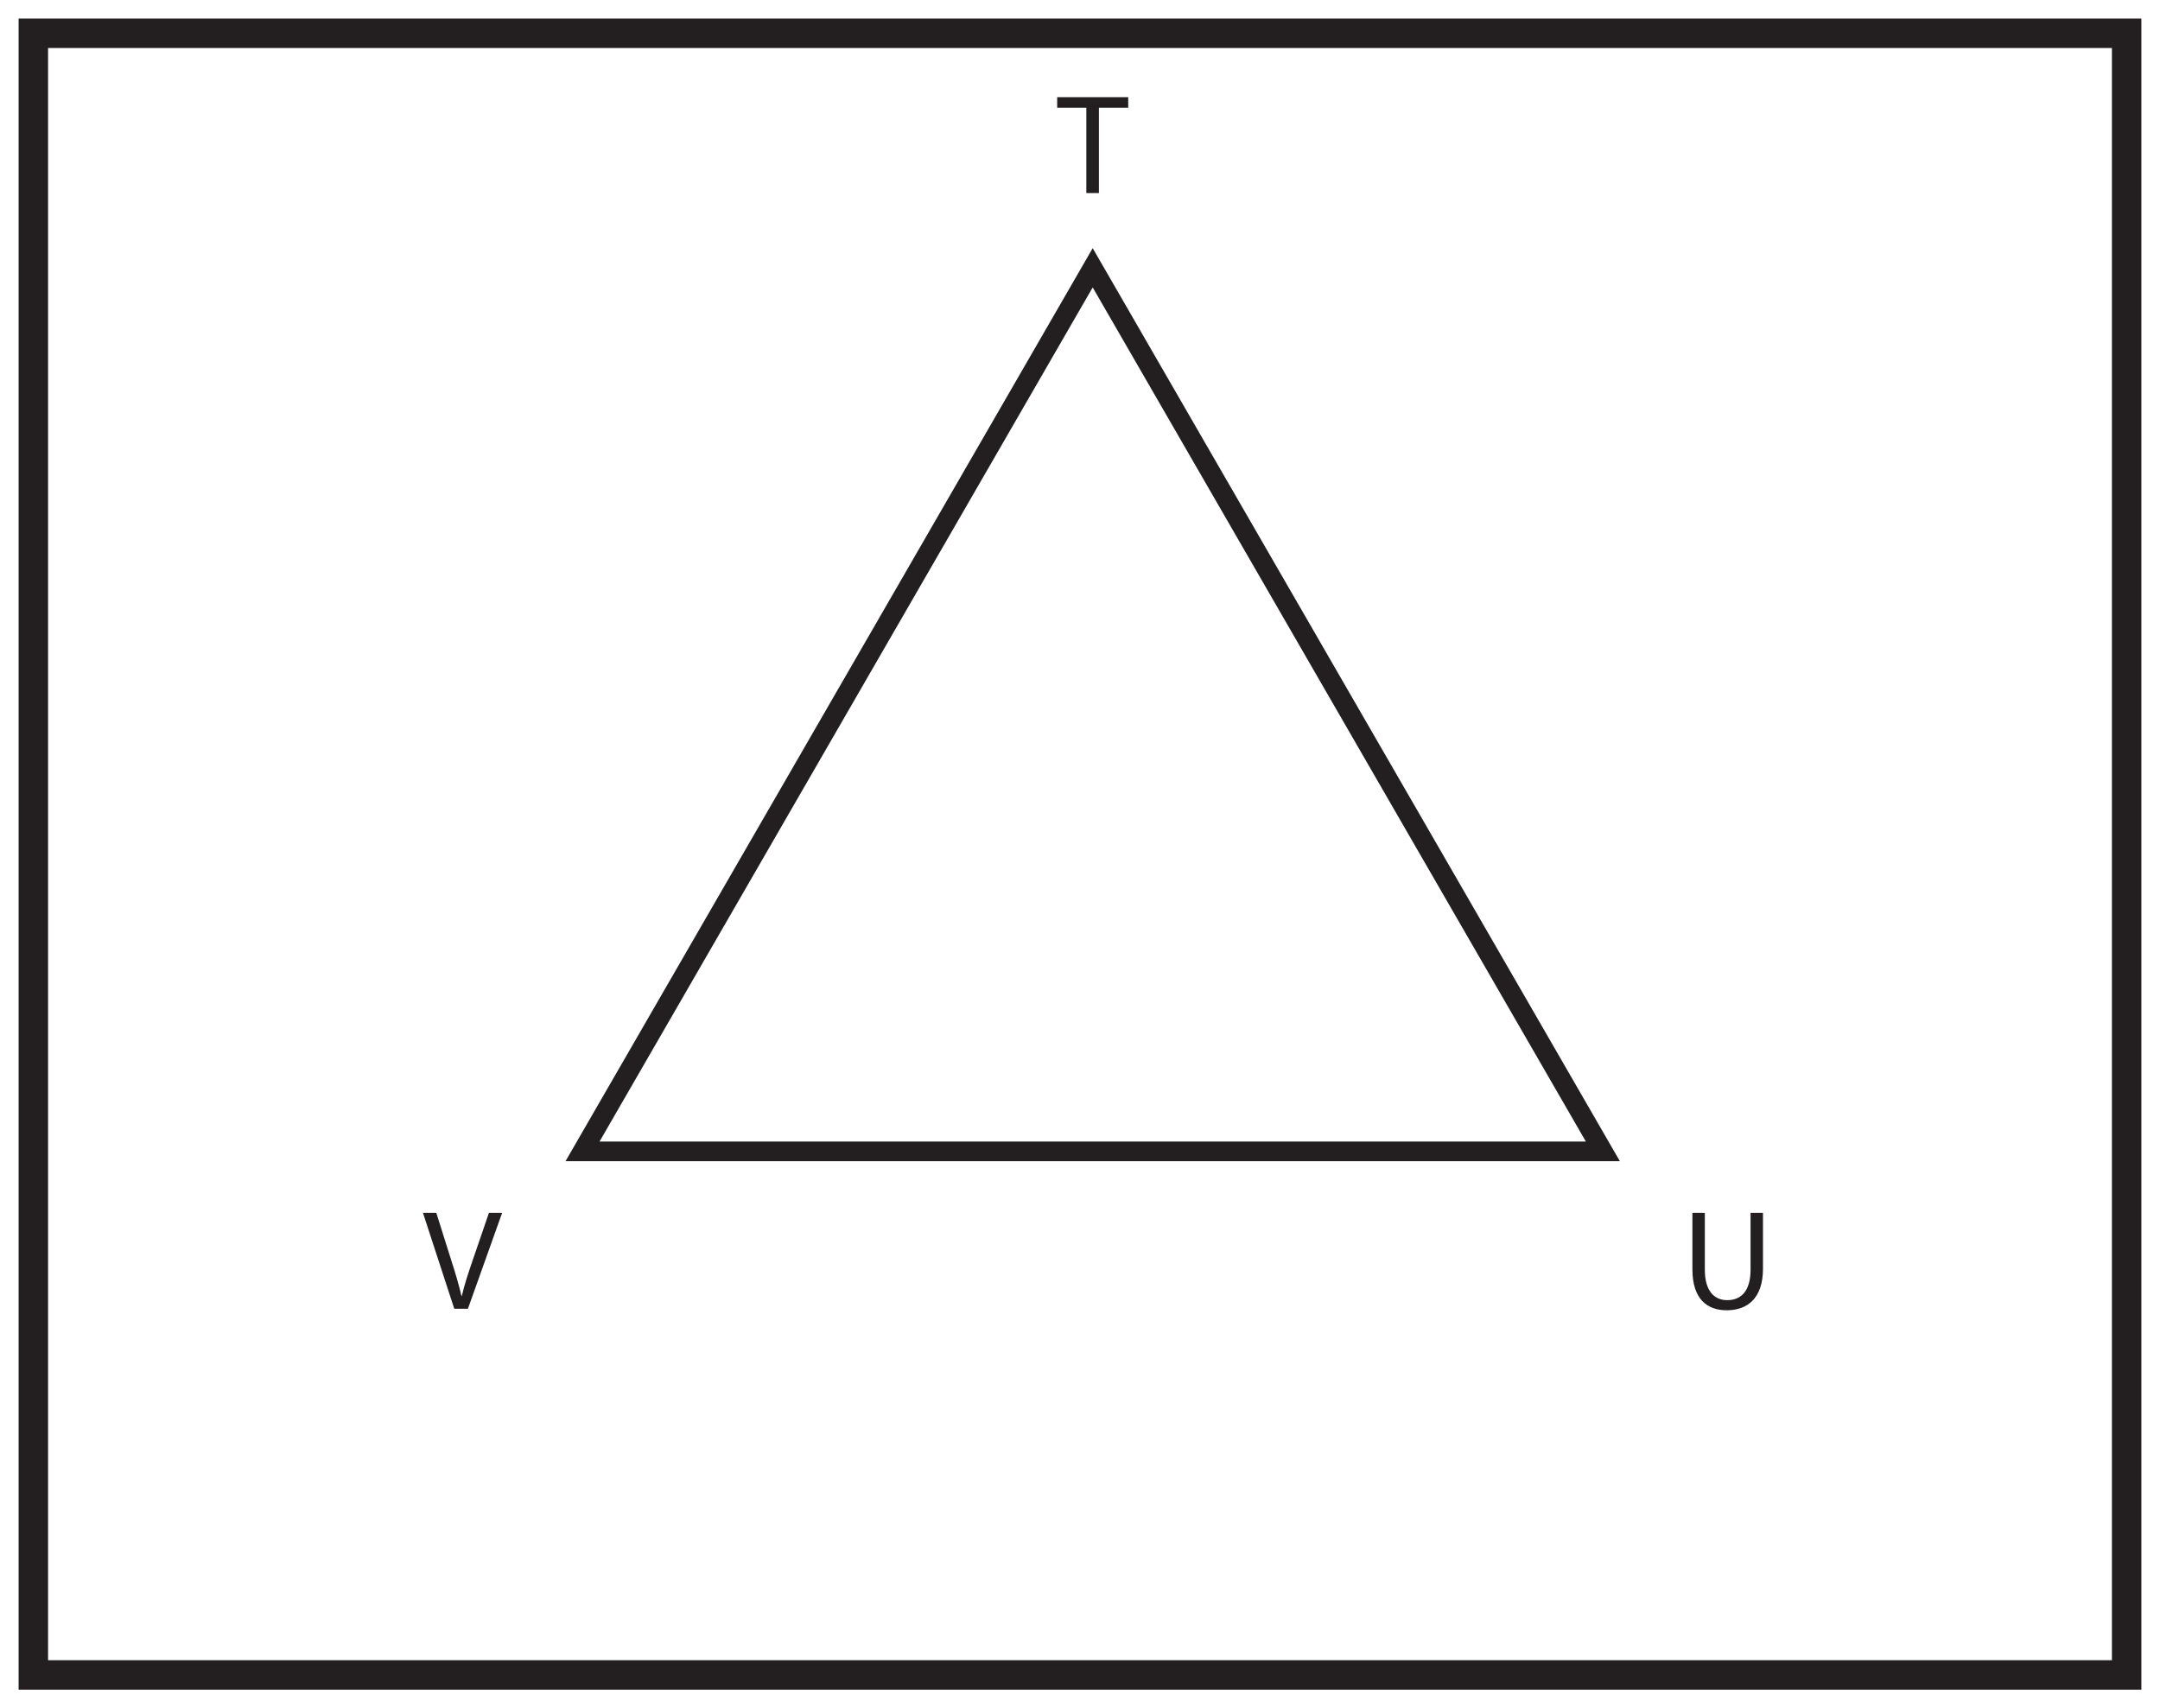
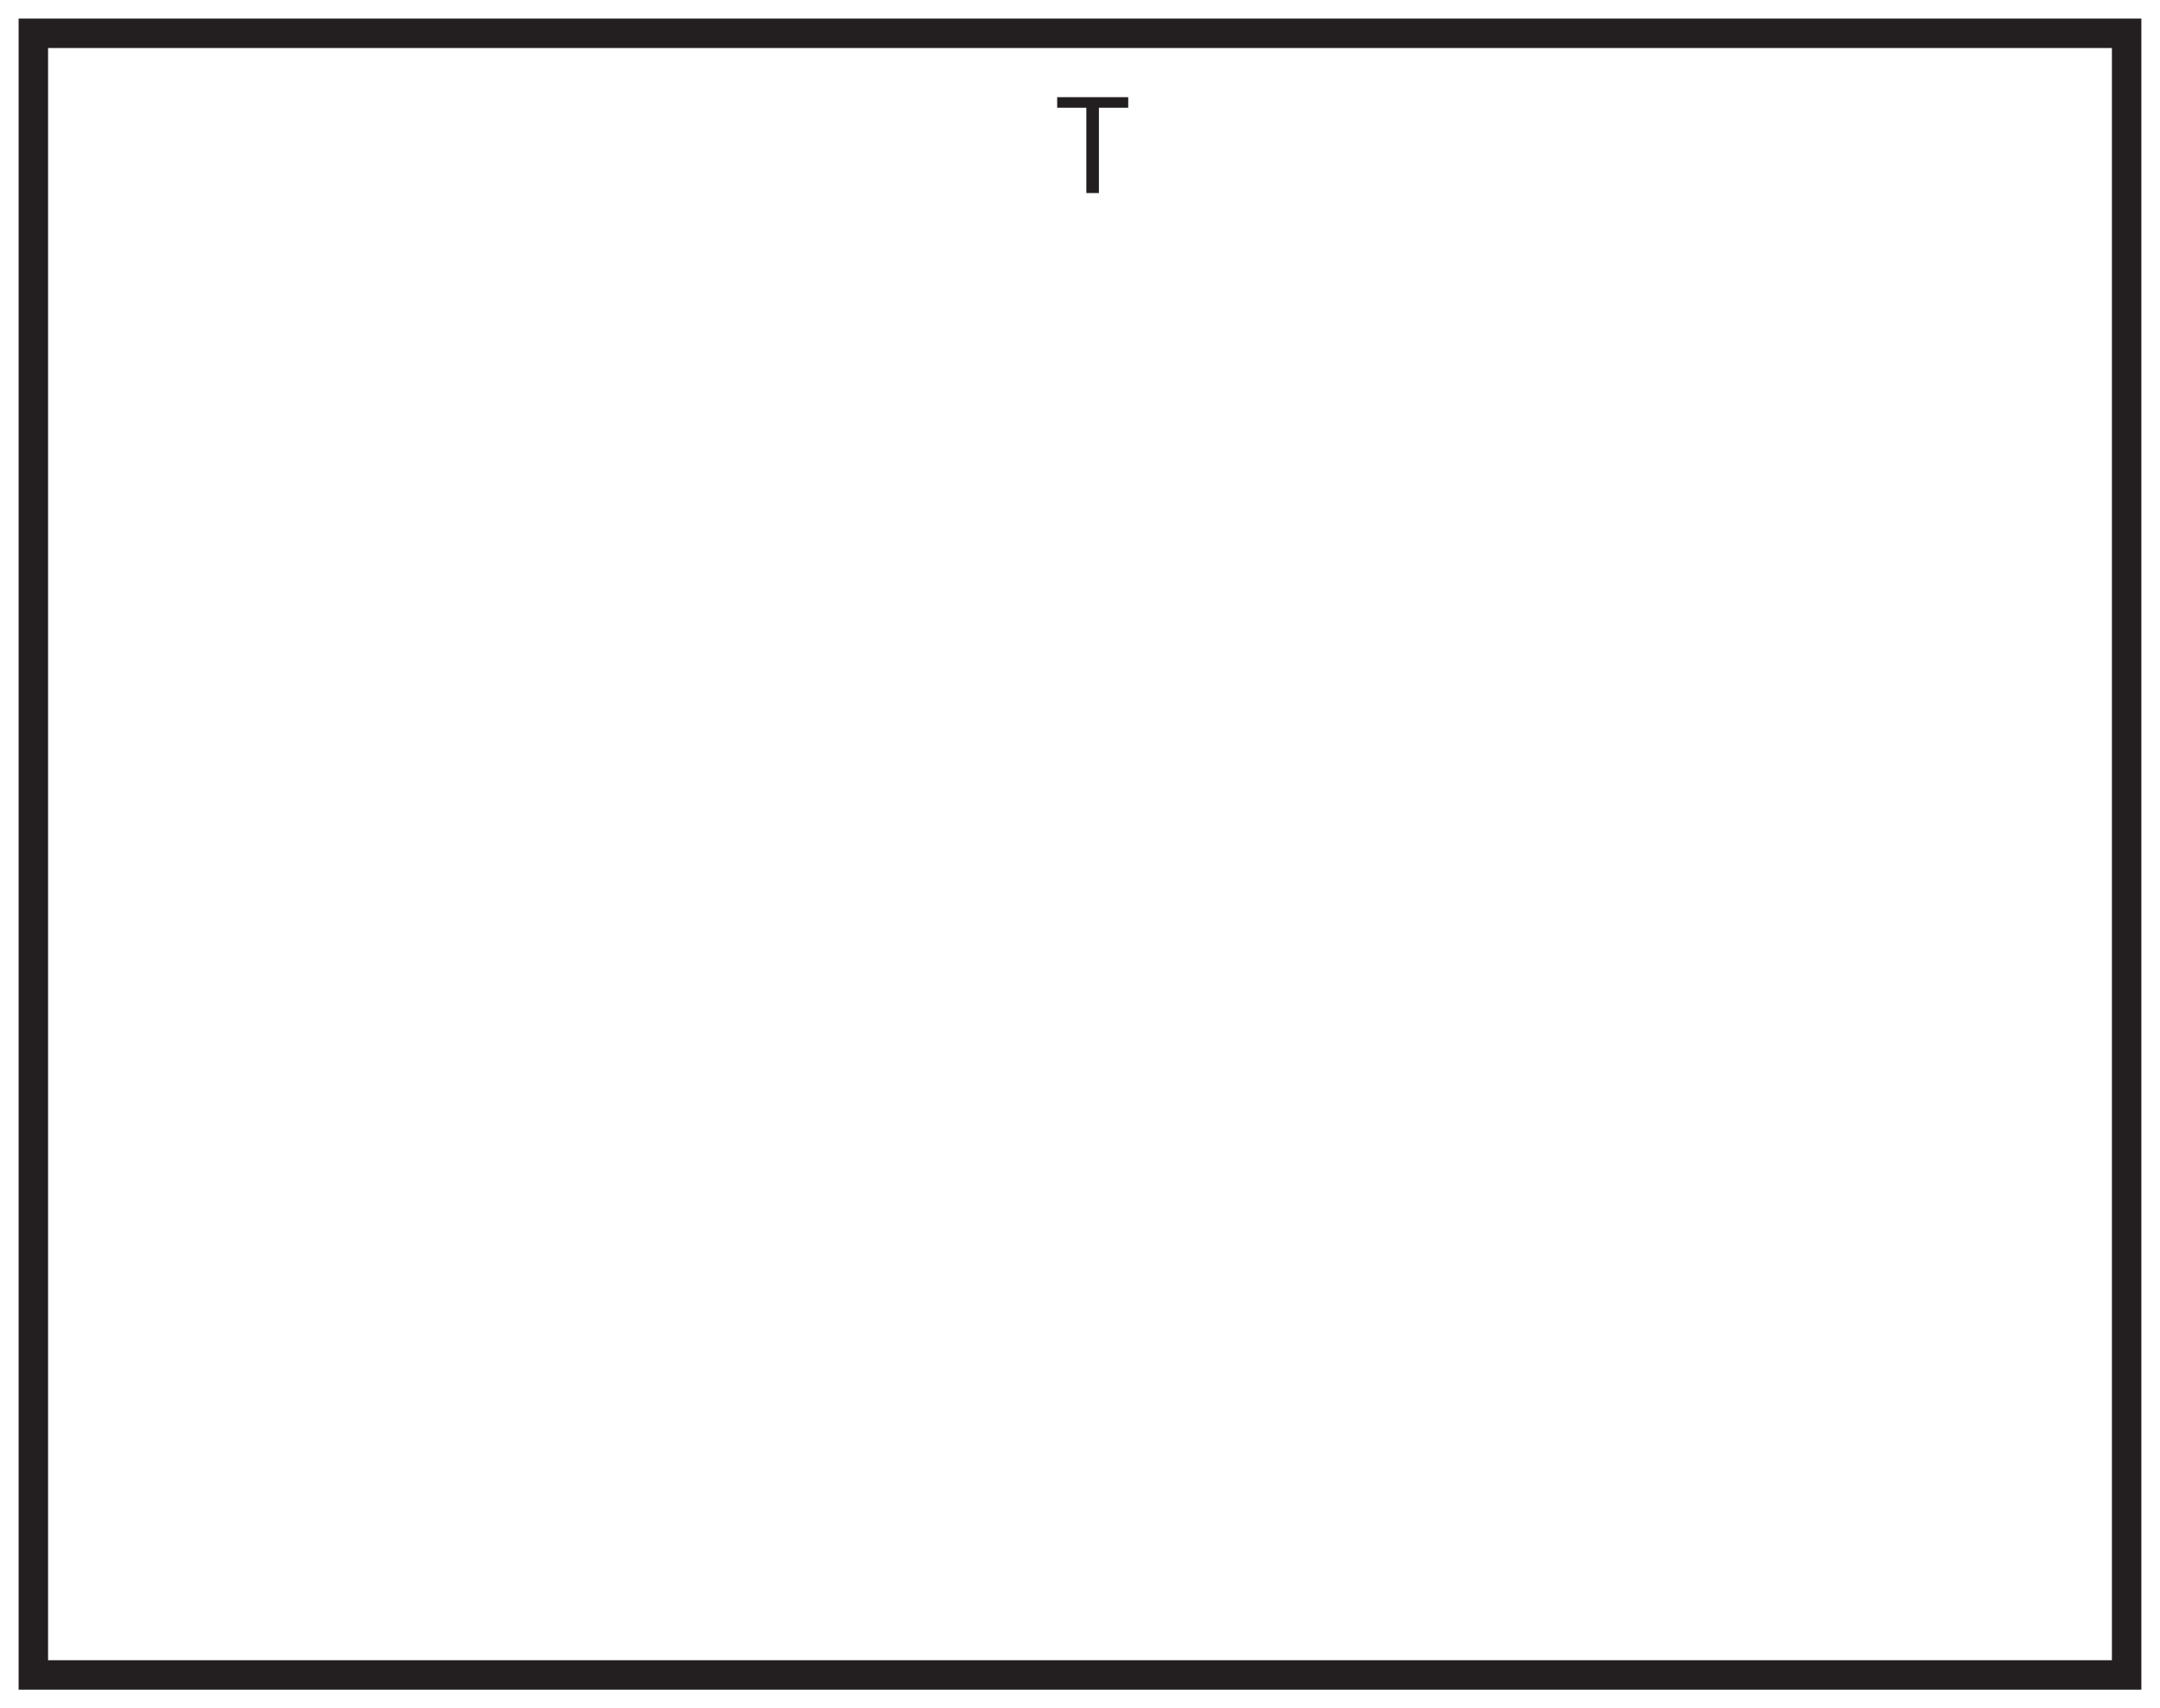
<svg xmlns="http://www.w3.org/2000/svg" xmlns:xlink="http://www.w3.org/1999/xlink" width="220pt" height="174pt" viewBox="0 0 220 174" version="1.1">
  <defs>
    <g>
      <symbol overflow="visible" id="glyph0-0">
-         <path style="stroke:none;" d="M 0 0 L 7.25 0 L 7.25 -10.141 L 0 -10.141 Z M 3.625 -5.719 L 1.156 -9.422 L 6.078 -9.422 Z M 4.062 -5.062 L 6.516 -8.766 L 6.516 -1.375 Z M 1.156 -0.719 L 3.625 -4.422 L 6.078 -0.719 Z M 0.719 -8.766 L 3.188 -5.062 L 0.719 -1.375 Z M 0.719 -8.766 " />
-       </symbol>
+         </symbol>
      <symbol overflow="visible" id="glyph0-1">
        <path style="stroke:none;" d="M 2.953 0 L 4.234 0 L 4.234 -8.688 L 7.219 -8.688 L 7.219 -9.766 L -0.016 -9.766 L -0.016 -8.688 L 2.953 -8.688 Z M 2.953 0 " />
      </symbol>
      <symbol overflow="visible" id="glyph0-2">
-         <path style="stroke:none;" d="M 1.094 -9.766 L 1.094 -4.016 C 1.094 -0.984 2.594 0.156 4.594 0.156 C 6.703 0.156 8.281 -1.078 8.281 -4.062 L 8.281 -9.766 L 7.016 -9.766 L 7.016 -3.984 C 7.016 -1.828 6.078 -0.875 4.641 -0.875 C 3.328 -0.875 2.359 -1.797 2.359 -3.984 L 2.359 -9.766 Z M 1.094 -9.766 " />
-       </symbol>
+         </symbol>
      <symbol overflow="visible" id="glyph0-3">
-         <path style="stroke:none;" d="M 4.641 0 L 8.125 -9.766 L 6.781 -9.766 L 5.125 -4.938 C 4.688 -3.672 4.281 -2.438 4.016 -1.297 L 3.984 -1.297 C 3.719 -2.453 3.359 -3.641 2.938 -4.953 L 1.422 -9.766 L 0.062 -9.766 L 3.25 0 Z M 4.641 0 " />
-       </symbol>
+         </symbol>
    </g>
  </defs>
  <g id="surface1">
-     <rect x="0" y="0" width="220" height="174" style="fill:rgb(100%,100%,100%);fill-opacity:1;stroke:none;" />
    <path style=" stroke:none;fill-rule:nonzero;fill:rgb(100%,100%,100%);fill-opacity:1;" d="M 3.395 3.391 L 216.602 3.391 L 216.602 170.609 L 3.395 170.609 Z M 3.395 3.391 " />
    <path style=" stroke:none;fill-rule:nonzero;fill:rgb(13.73%,12.16%,12.549%);fill-opacity:1;" d="M 218.102 1.891 L 1.895 1.891 L 1.895 172.109 L 218.102 172.109 Z M 215.102 169.109 L 4.895 169.109 L 4.895 4.891 L 215.102 4.891 Z M 215.102 169.109 " />
    <g style="fill:rgb(13.73%,12.16%,12.549%);fill-opacity:1;">
      <use xlink:href="#glyph0-1" x="107.692" y="19.664" />
    </g>
    <g style="fill:rgb(13.73%,12.16%,12.549%);fill-opacity:1;">
      <use xlink:href="#glyph0-2" x="171.281" y="133.308" />
    </g>
    <g style="fill:rgb(13.73%,12.16%,12.549%);fill-opacity:1;">
      <use xlink:href="#glyph0-3" x="43.018" y="133.308" />
    </g>
-     <path style="fill:none;stroke-width:2;stroke-linecap:butt;stroke-linejoin:miter;stroke:rgb(13.73%,12.16%,12.549%);stroke-opacity:1;stroke-miterlimit:10;" d="M 0.001 -0.001 L 51.962 89.999 L 103.923 -0.001 Z M 0.001 -0.001 " transform="matrix(1,0,0,-1,59.331,117.276)" />
  </g>
</svg>